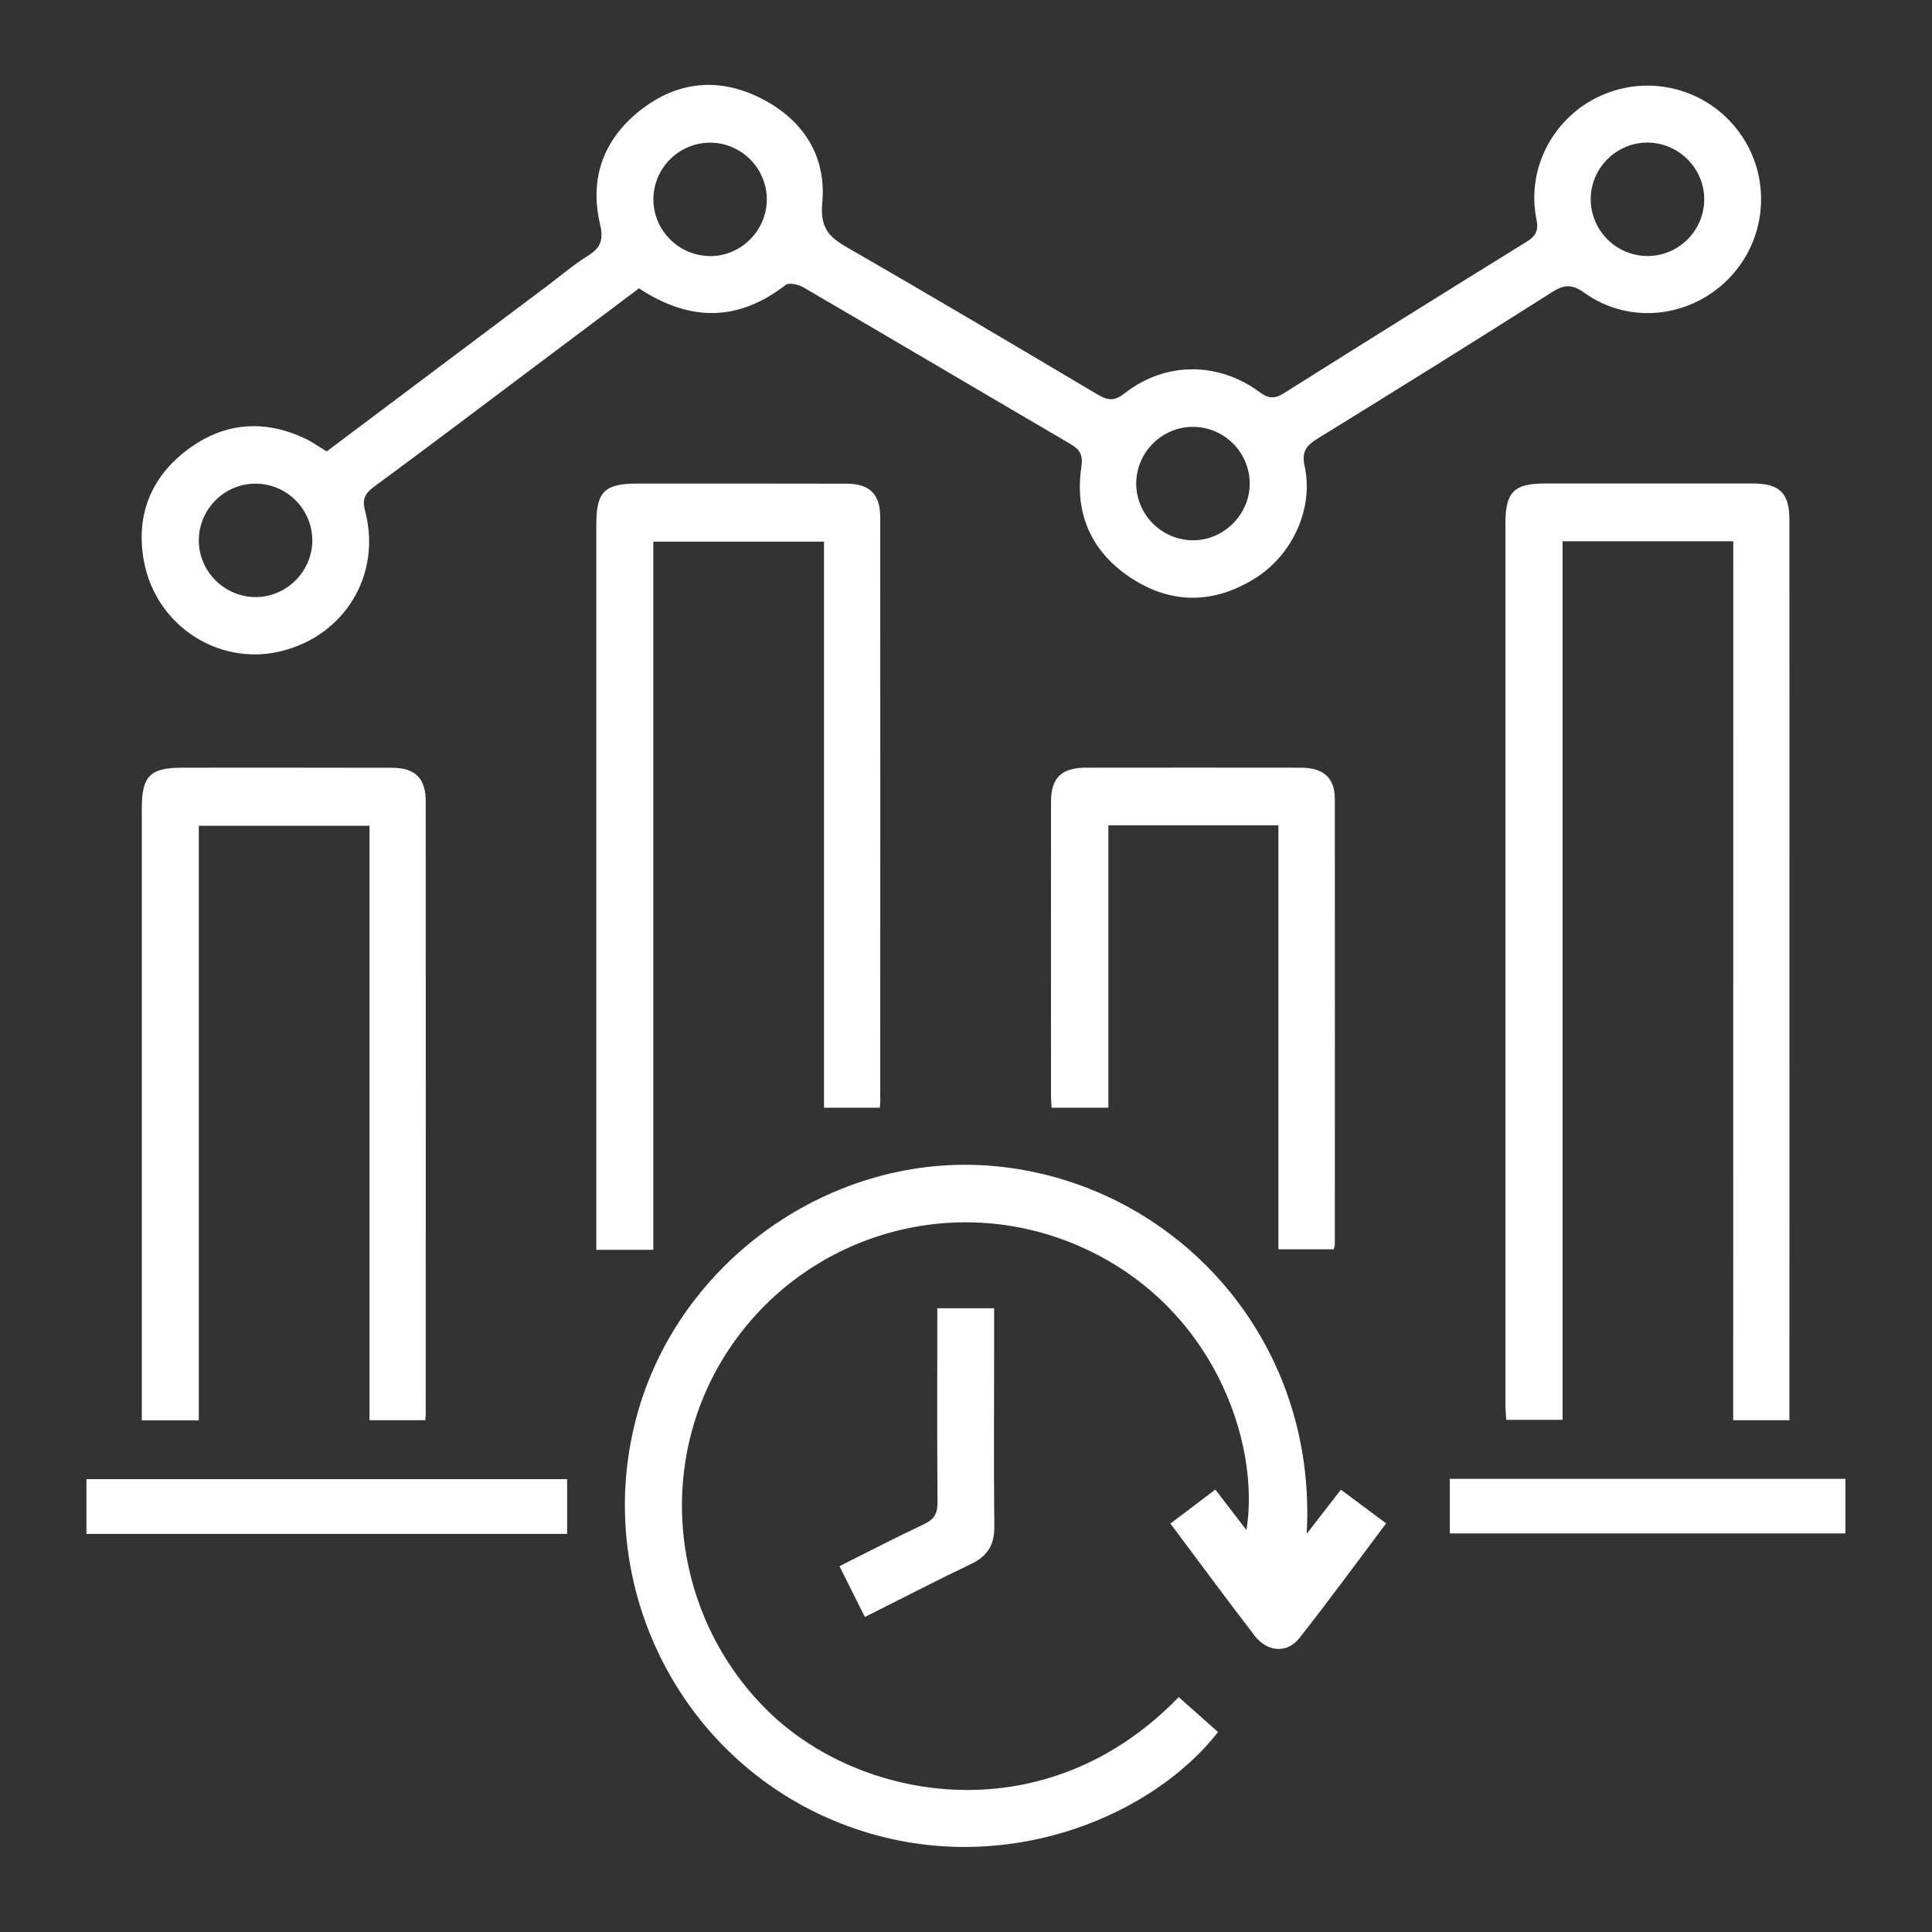
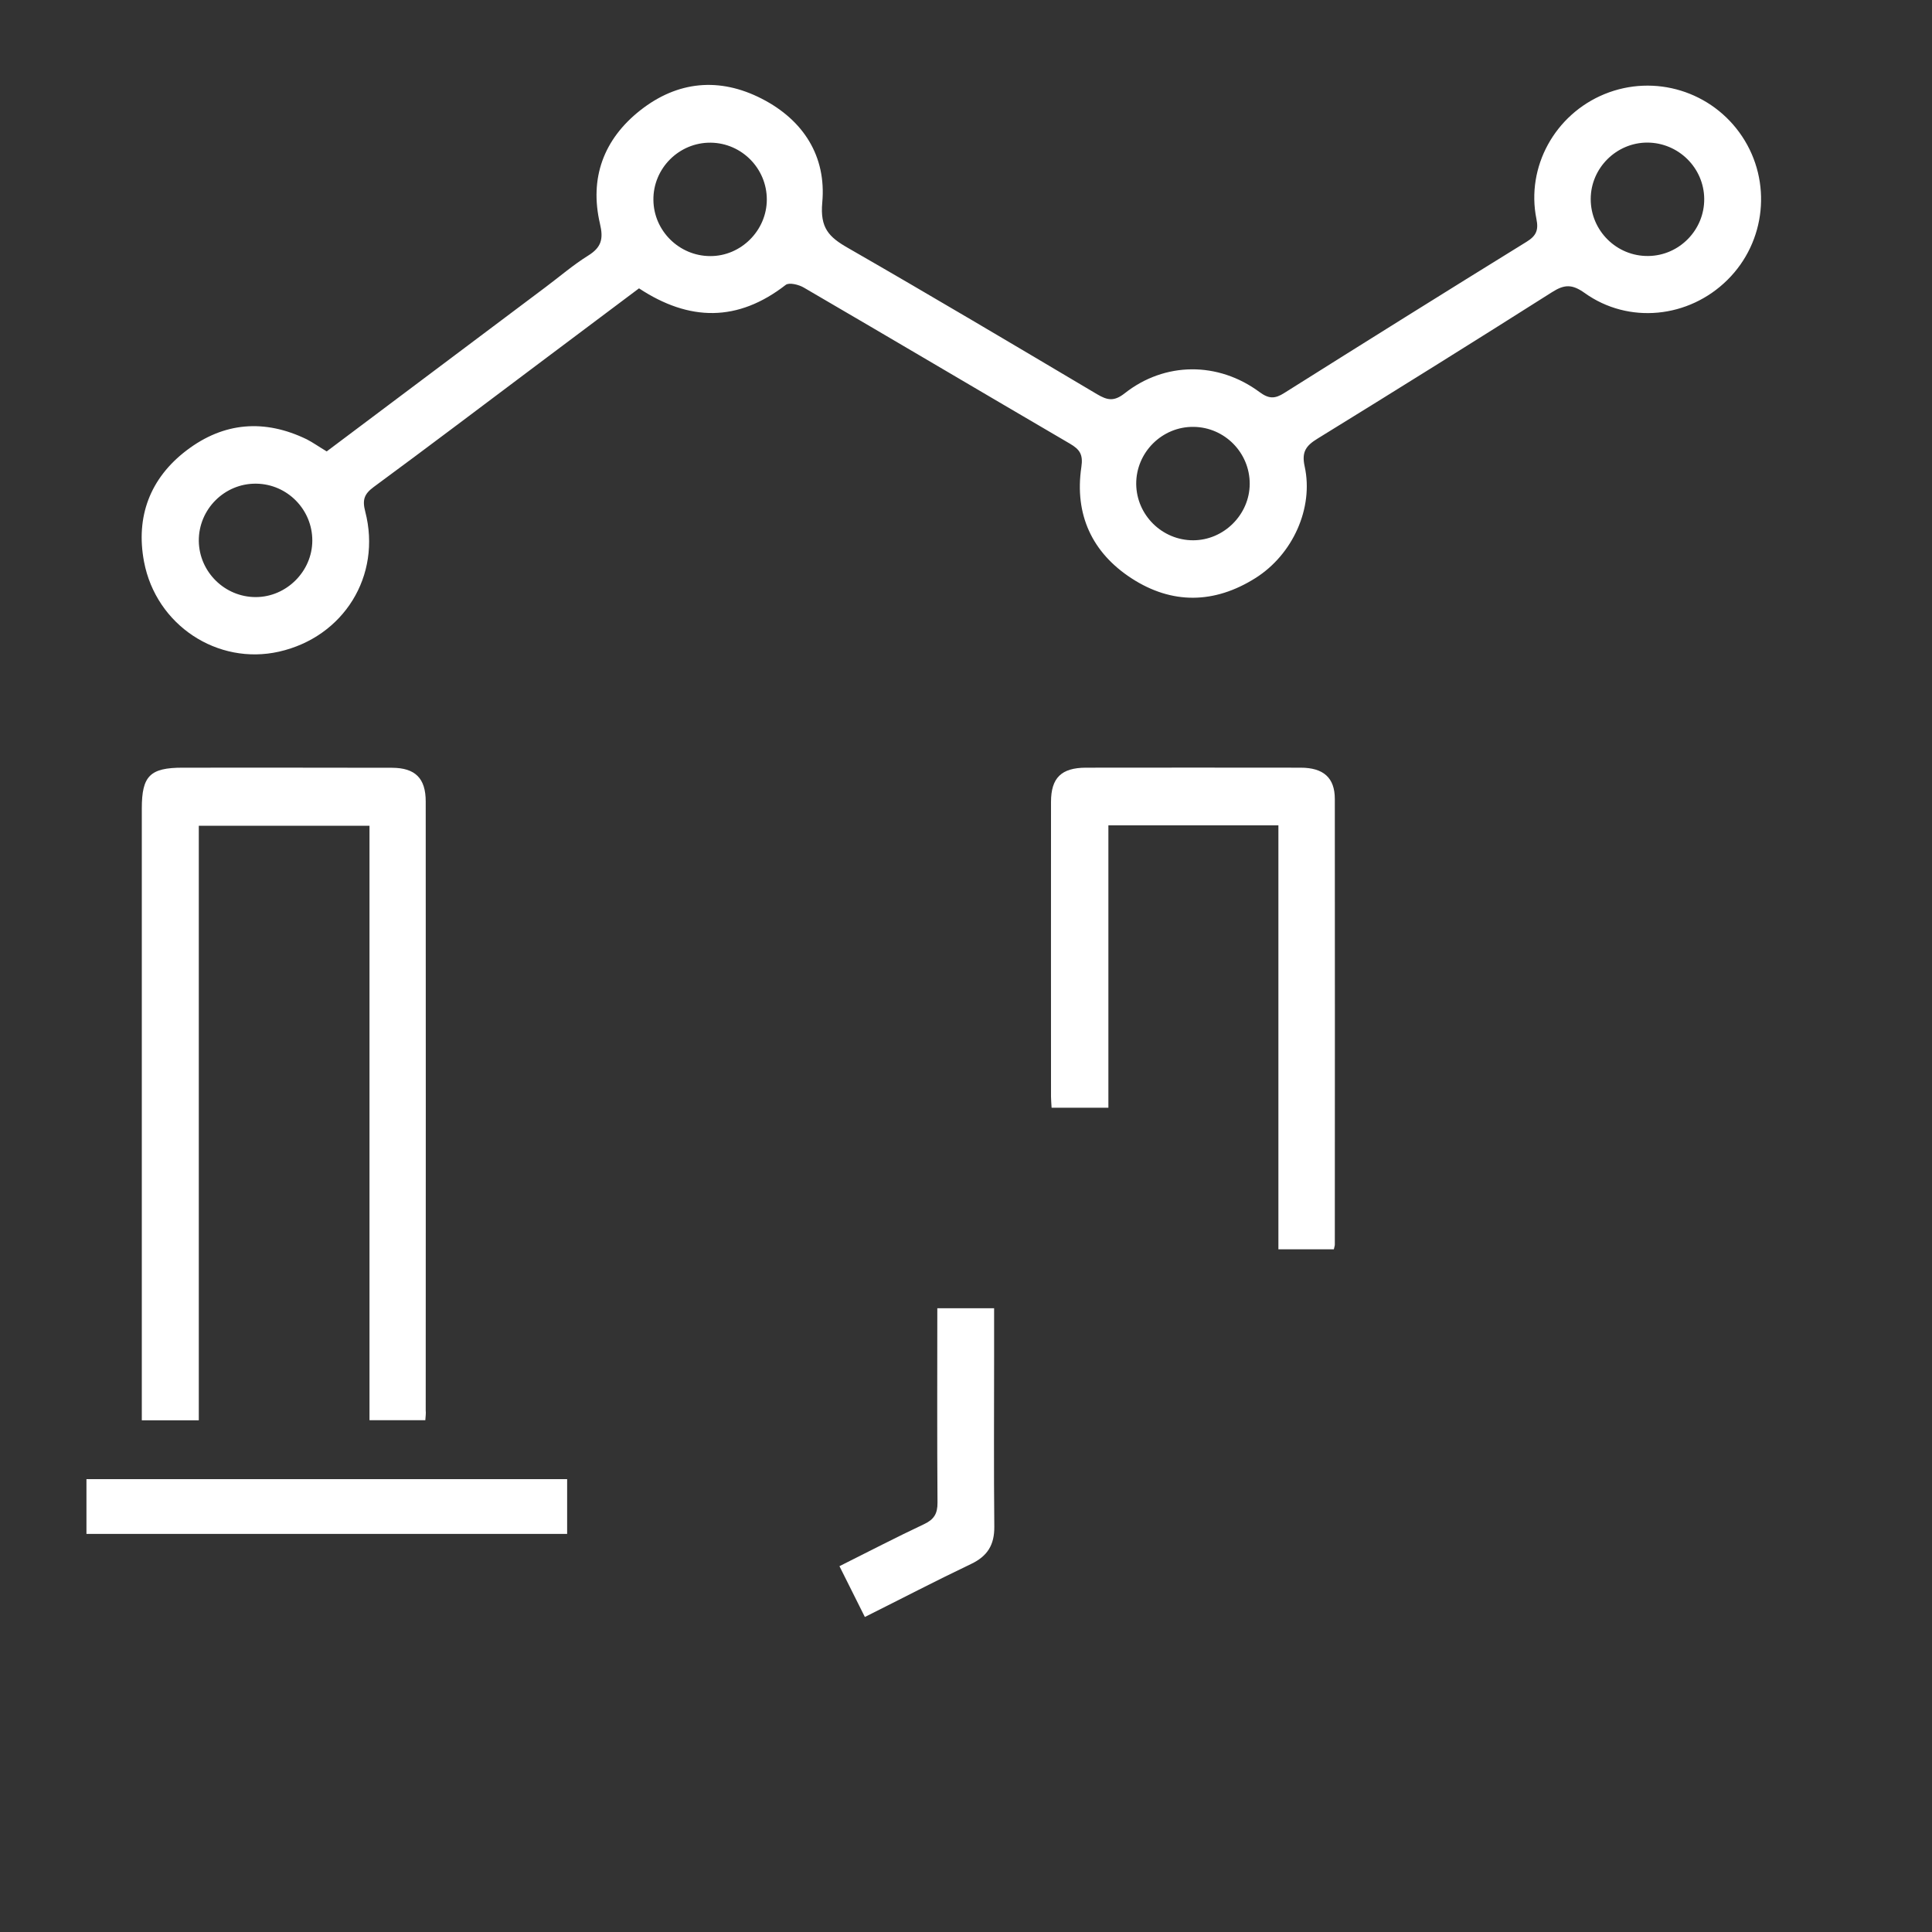
<svg xmlns="http://www.w3.org/2000/svg" version="1.1" id="Layer_1" x="0px" y="0px" viewBox="0 0 200 200" style="enable-background:new 0 0 200 200;" xml:space="preserve">
  <rect x="0" y="0" width="200" height="200" fill="#333333" stroke="none" />
  <style type="text/css">
	.st0{fill:#FFFFFF;}
	.st1{fill:none;}
</style>
  <g>
    <path class="st0" d="M33.82,46.73c7.58-5.68,15.12-11.34,22.65-17c1.47-1.1,2.87-2.31,4.43-3.28c1.36-0.85,1.58-1.72,1.21-3.28   c-1.11-4.74,0.38-8.76,4.17-11.75c3.86-3.04,8.2-3.45,12.58-1.2c4.31,2.21,6.7,5.96,6.26,10.75c-0.24,2.63,0.69,3.57,2.65,4.69   c8.65,4.97,17.22,10.06,25.8,15.15c1.05,0.62,1.74,0.78,2.85-0.09c4.15-3.28,9.68-3.31,13.97-0.13c0.96,0.71,1.59,0.71,2.56,0.09   c8.34-5.25,16.69-10.47,25.08-15.65c0.99-0.61,1.26-1.2,1.02-2.36c-1.09-5.4,1.92-10.83,7.05-12.93   c5.19-2.12,11.14-0.29,14.25,4.39c3.1,4.67,2.46,10.9-1.52,14.84c-4,3.97-10.24,4.62-14.8,1.35c-1.28-0.91-2.08-0.89-3.34-0.09   c-8.06,5.11-16.16,10.16-24.29,15.17c-1.19,0.73-1.68,1.36-1.34,2.89c0.94,4.3-1.23,9.12-5.11,11.56   c-4.23,2.66-8.62,2.74-12.81,0.02c-4.11-2.67-5.92-6.63-5.2-11.51c0.2-1.31-0.16-1.83-1.18-2.43c-9.19-5.37-18.35-10.8-27.55-16.16   c-0.52-0.31-1.52-0.55-1.87-0.28c-4.96,3.85-9.97,3.8-15.19,0.36c-3.46,2.59-6.93,5.2-10.4,7.8c-5.68,4.26-11.34,8.55-17.06,12.76   c-0.99,0.73-1.2,1.33-0.88,2.55c1.72,6.65-2.24,12.99-8.93,14.5c-6.35,1.43-12.72-2.73-13.97-9.31c-0.88-4.66,0.62-8.65,4.41-11.53   c3.85-2.93,8.07-3.26,12.44-1.14C32.4,45.81,33,46.24,33.82,46.73z M79.38,20.67c0.01-3.22-2.59-5.86-5.8-5.9   c-3.28-0.04-5.98,2.66-5.94,5.93c0.03,3.2,2.68,5.81,5.89,5.81C76.71,26.52,79.37,23.86,79.38,20.67z M123.51,55.93   c3.18,0,5.85-2.66,5.86-5.84c0.01-3.22-2.59-5.86-5.8-5.9c-3.27-0.05-5.98,2.65-5.95,5.93C117.66,53.32,120.3,55.93,123.51,55.93z    M26.47,61.81c3.18,0,5.85-2.66,5.86-5.84c0.01-3.22-2.59-5.86-5.8-5.9c-3.28-0.05-5.98,2.65-5.95,5.93   C20.62,59.2,23.26,61.81,26.47,61.81z M176.42,20.58c-0.03-3.21-2.67-5.81-5.89-5.82c-3.2,0-5.85,2.63-5.86,5.83   c-0.01,3.29,2.69,5.96,5.97,5.91C173.85,26.46,176.45,23.79,176.42,20.58z" />
-     <path class="st0" d="M122.02,175.68c1.36,1.21,2.72,2.41,4.07,3.62c-7.4,9.48-24.47,16.08-40.67,8.78   c-15.56-7.01-23.95-24.5-19.58-41.2c4.29-16.41,20.4-27.67,37.05-26.17c18.49,1.67,33.51,17.58,32.38,38.07   c1.29-1.67,2.34-3.03,3.54-4.57c1.53,1.14,3.02,2.26,4.68,3.49c-3.03,4.03-5.94,8.03-9.01,11.91c-1.24,1.57-3.3,1.41-4.59-0.27   c-2.91-3.78-5.74-7.63-8.73-11.62c1.54-1.17,3.02-2.29,4.65-3.52c1.08,1.4,2.09,2.71,3.22,4.19c1.48-9.04-3.47-23.68-17.87-29.63   c-13.22-5.46-28.43-0.59-36.07,11.49c-7.53,11.91-5.38,27.68,4.84,37.29C89.61,186.61,108.42,189.76,122.02,175.68z" />
-     <path class="st0" d="M179.43,56.03c-6.06,0-11.8,0-17.67,0c0,30.33,0,60.58,0,90.95c-1.99,0-3.85,0-5.84,0   c-0.03-0.59-0.08-1.19-0.08-1.78c0-30.33,0-60.66,0-90.99c0-3.28,0.87-4.16,4.11-4.16c7.17,0,14.33-0.01,21.5,0   c2.77,0,3.79,1,3.79,3.74c0.01,30.57,0,61.15,0,91.72c0,0.48,0,0.95,0,1.51c-1.99,0-3.8,0-5.82,0   C179.43,116.73,179.43,86.45,179.43,56.03z" />
-     <path class="st0" d="M91.08,114.67c-2.02,0-3.83,0-5.78,0c0-19.55,0-39.01,0-58.6c-5.91,0-11.69,0-17.67,0c0,24.42,0,48.82,0,73.31   c-2.01,0-3.83,0-5.9,0c0-0.66,0-1.3,0-1.95c0-24.38,0-48.77,0-73.15c0-3.37,0.85-4.22,4.23-4.22c7.23,0,14.46-0.01,21.68,0.01   c2.4,0.01,3.48,1.09,3.48,3.49c0.01,20.03,0.01,40.07,0,60.1C91.15,113.95,91.11,114.25,91.08,114.67z" />
    <path class="st0" d="M44.03,147.02c-2.02,0-3.83,0-5.78,0c0-20.53,0-40.97,0-61.54c-5.91,0-11.69,0-17.67,0   c0,20.49,0,40.98,0,61.55c-2.01,0-3.83,0-5.9,0c0-0.66,0-1.3,0-1.95c0-20.46,0-40.93,0-61.39c0-3.37,0.85-4.22,4.23-4.22   c7.23,0,14.46-0.01,21.68,0.01c2.4,0.01,3.48,1.09,3.48,3.49c0.01,21.01,0.01,42.03,0,63.04C44.1,146.3,44.06,146.6,44.03,147.02z" />
    <path class="st0" d="M114.74,114.67c-2.15,0-3.96,0-5.88,0c-0.02-0.44-0.06-0.79-0.06-1.14c0-10.17-0.01-20.34,0-30.51   c0-2.5,1.07-3.54,3.61-3.55c7.41-0.01,14.82-0.01,22.23,0c2.36,0,3.54,1.04,3.54,3.24c0.02,15.38,0,30.75,0,46.13   c0,0.12-0.05,0.23-0.1,0.49c-1.83,0-3.68,0-5.74,0c0-14.6,0-29.2,0-43.89c-5.93,0-11.67,0-17.6,0   C114.74,95.14,114.74,104.84,114.74,114.67z" />
    <path class="st0" d="M58.71,153.12c0,1.95,0,3.77,0,5.67c-16.6,0-33.1,0-49.76,0c0-1.83,0-3.69,0-5.67   C25.47,153.12,42.03,153.12,58.71,153.12z" />
-     <path class="st0" d="M191.04,153.09c0,1.9,0,3.71,0,5.65c-13.62,0-27.23,0-40.96,0c0-1.84,0-3.7,0-5.65   C163.73,153.09,177.34,153.09,191.04,153.09z" />
    <path class="st0" d="M97.03,135.43c2.07,0,3.88,0,5.88,0c0,1.71,0,3.35,0,4.98c0,5.87-0.04,11.75,0.02,17.62   c0.02,1.9-0.71,3.07-2.42,3.88c-3.63,1.73-7.2,3.59-10.98,5.48c-0.87-1.75-1.7-3.41-2.63-5.26c3-1.5,5.85-2.98,8.76-4.35   c1.02-0.48,1.4-1.08,1.39-2.23C97,148.9,97.03,142.24,97.03,135.43z" />
  </g>
</svg>